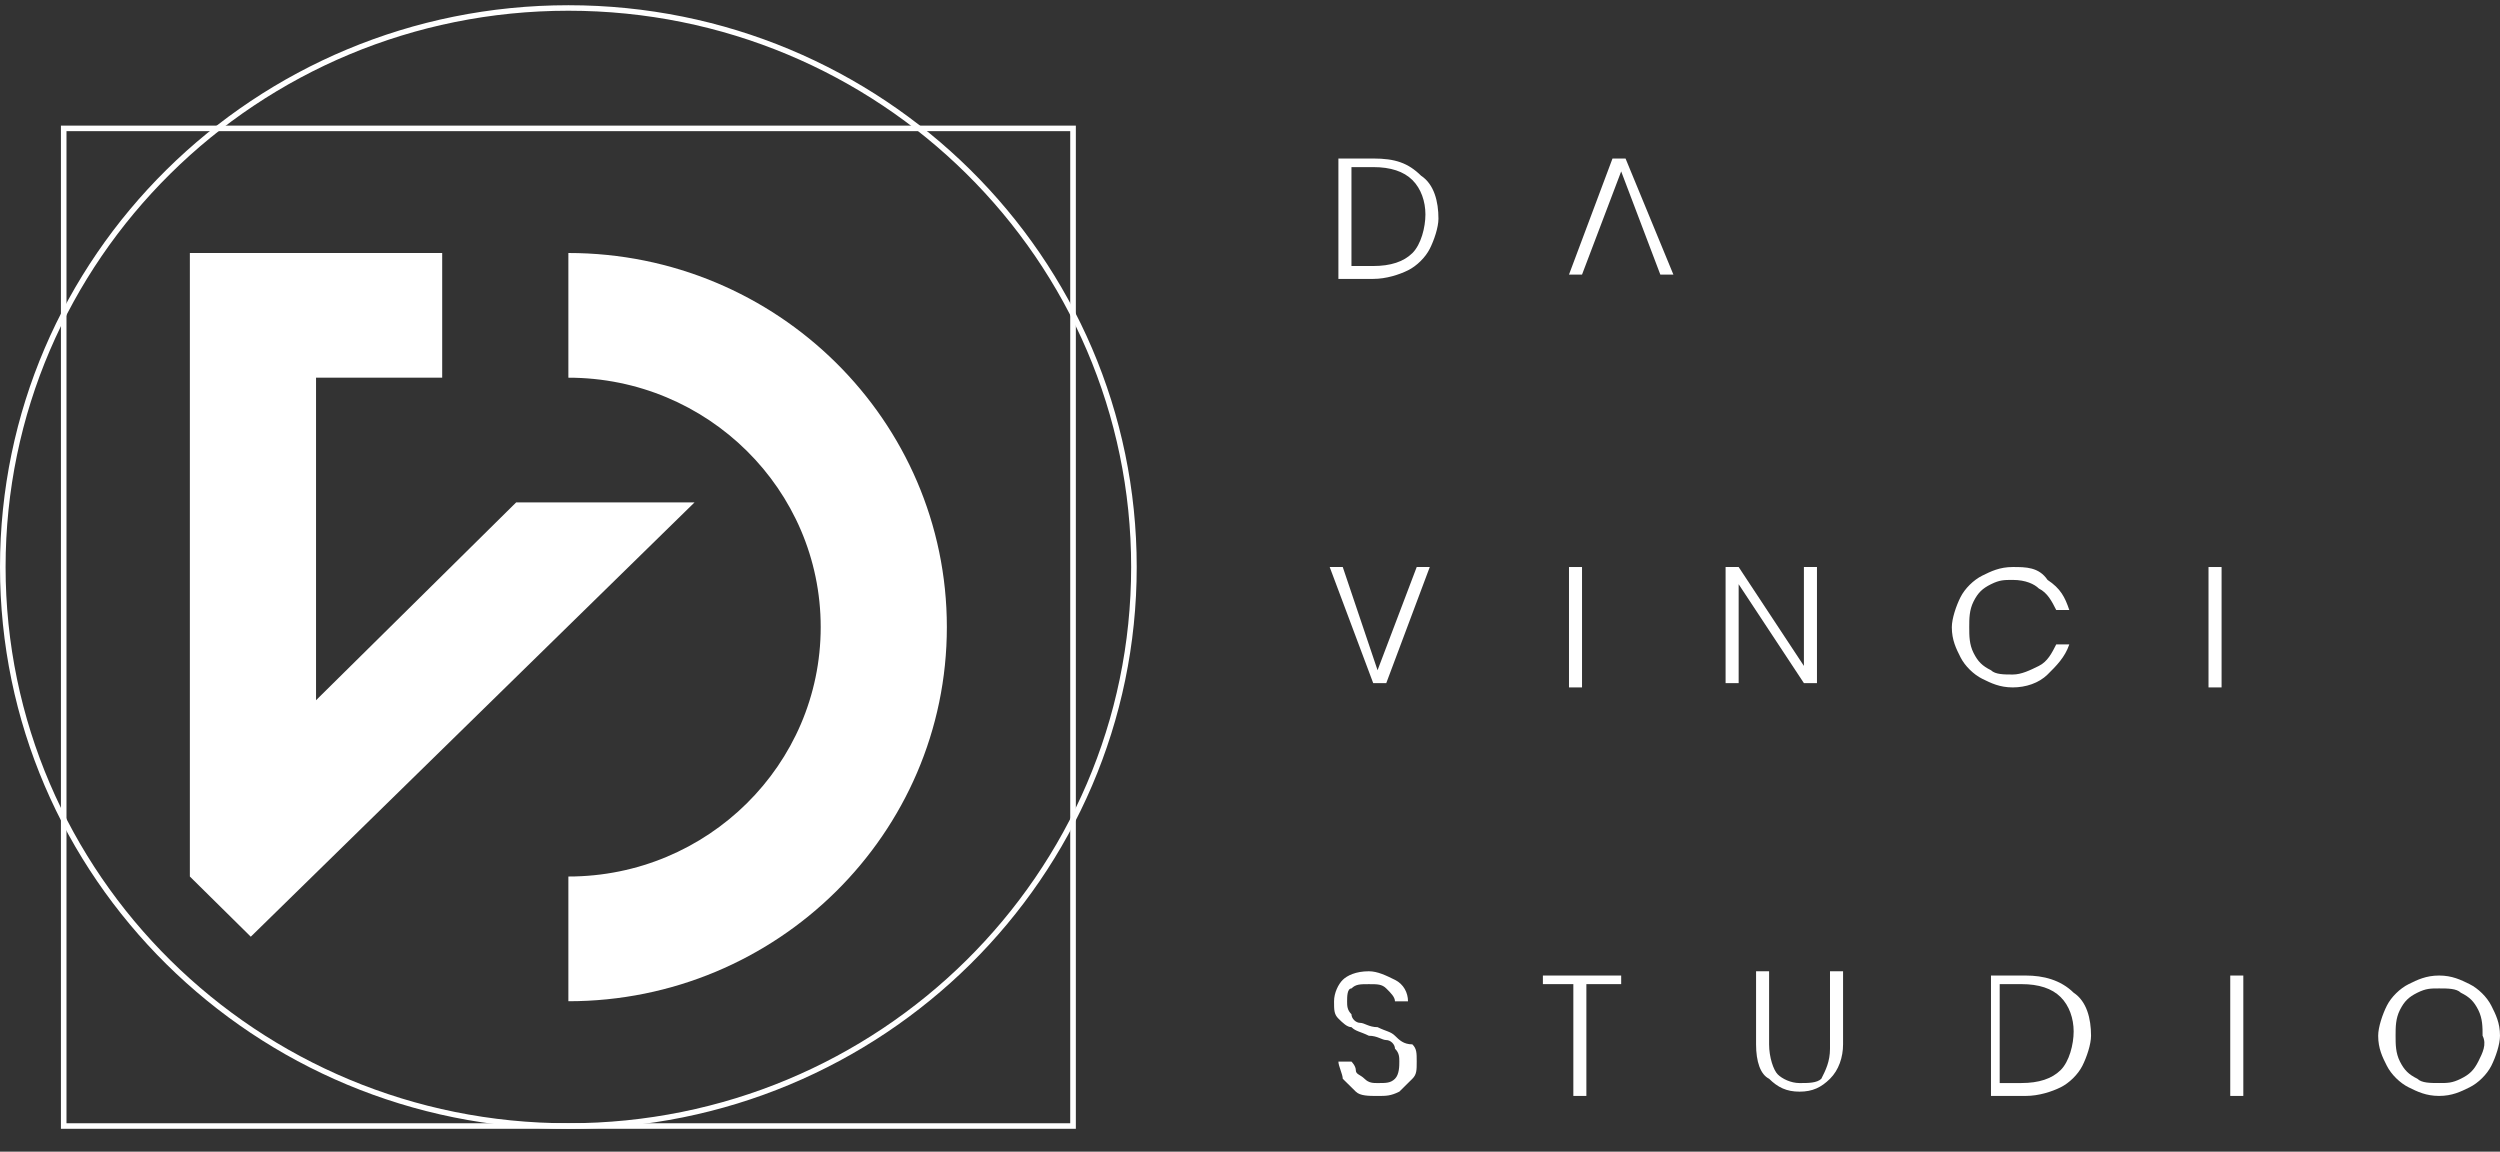
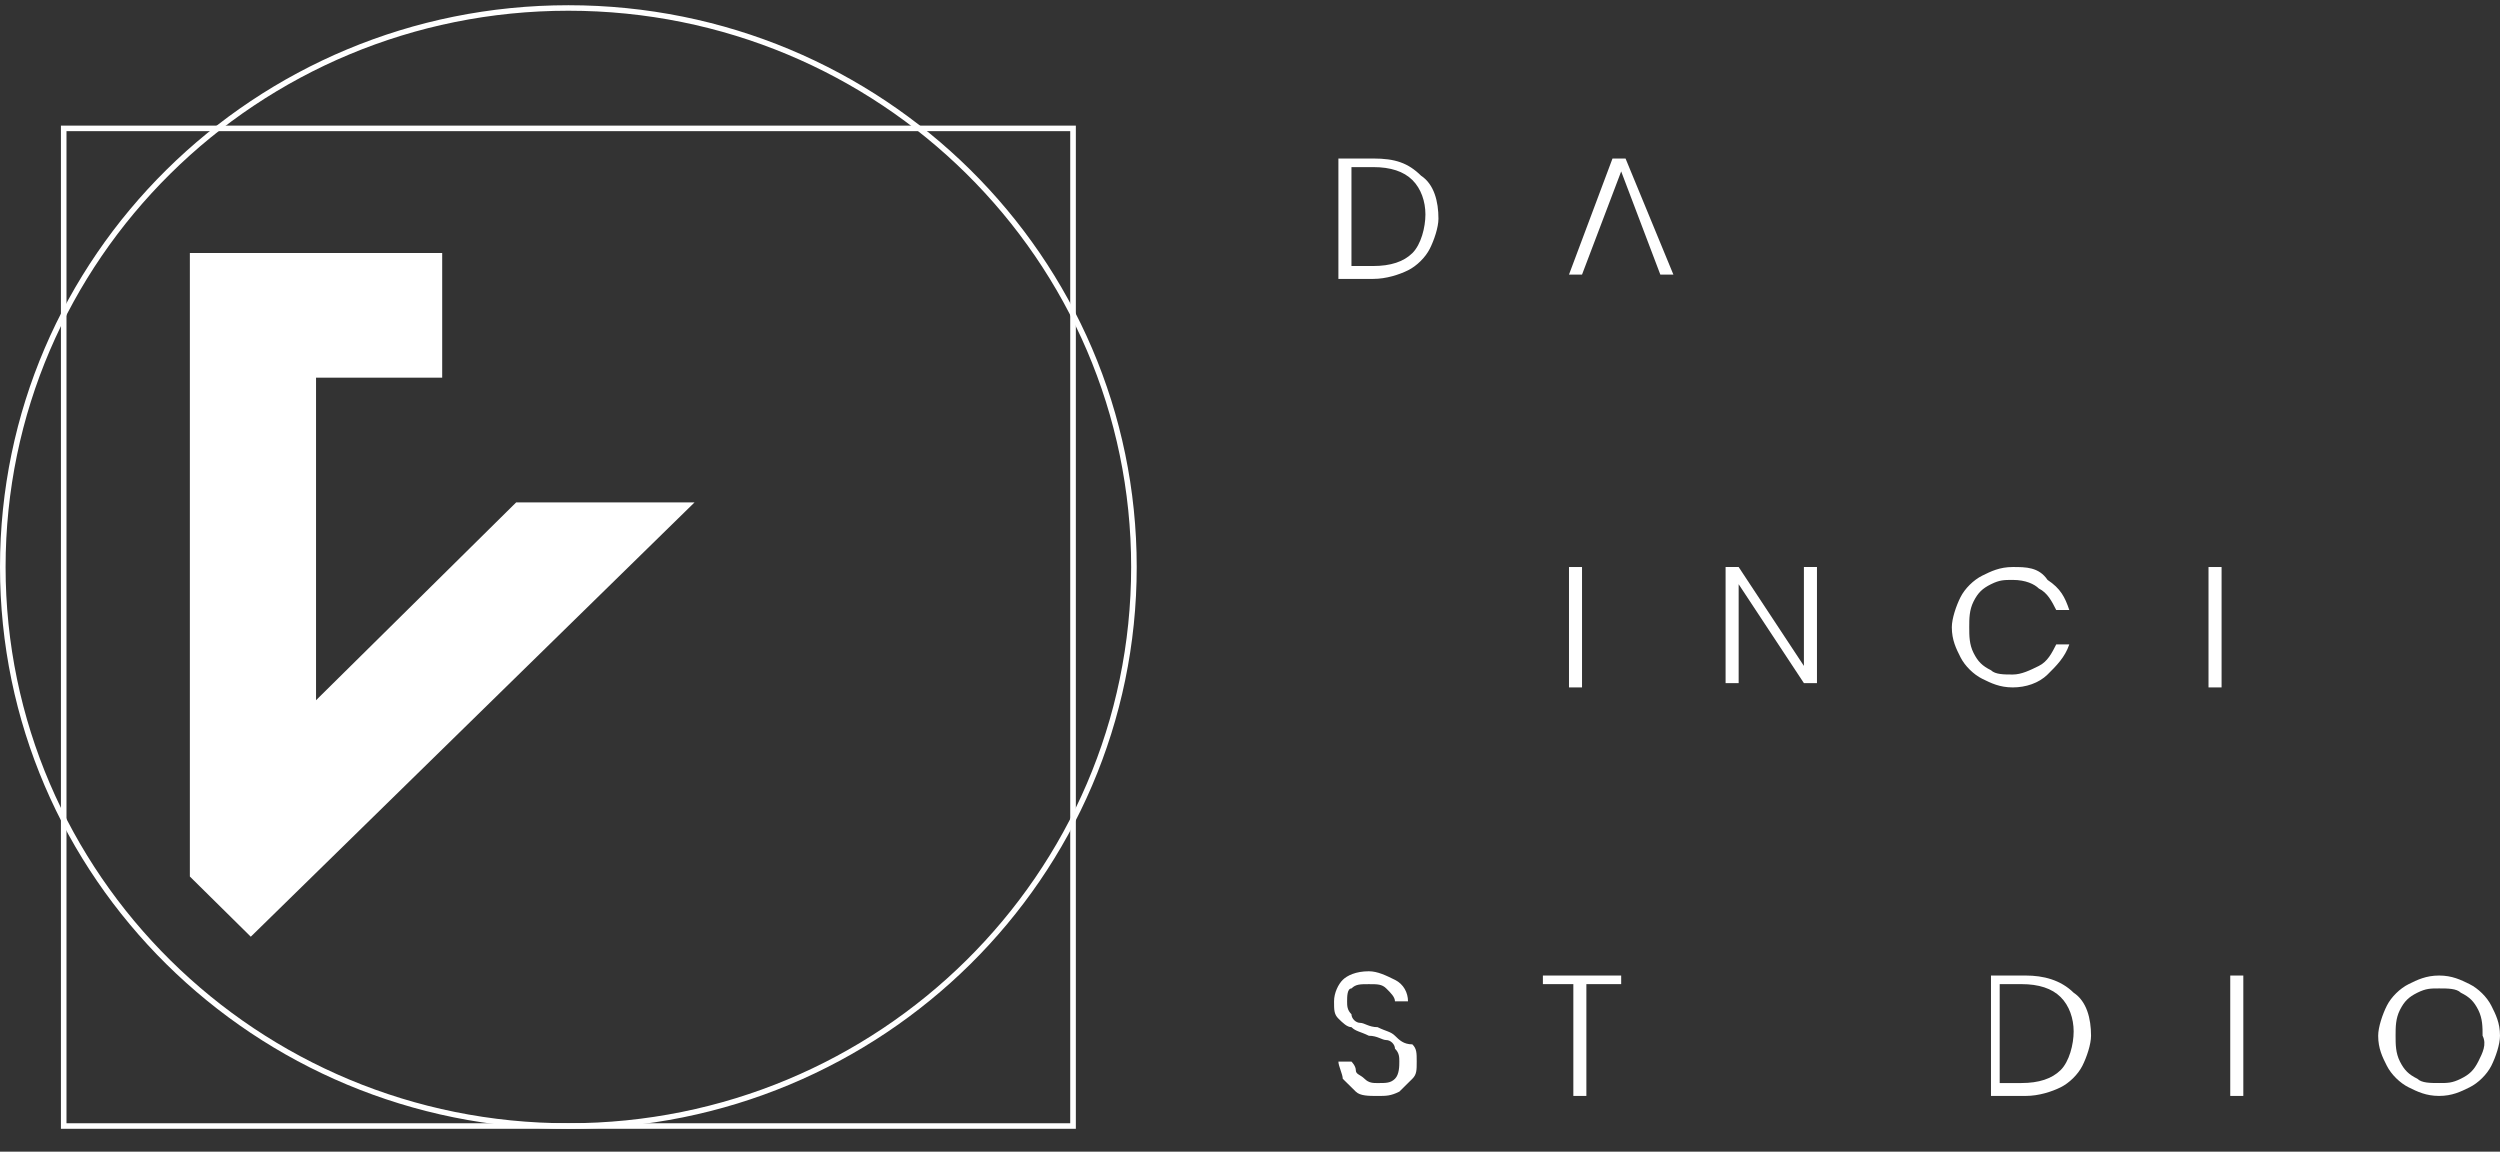
<svg xmlns="http://www.w3.org/2000/svg" fill="none" height="41" viewBox="0 0 89 41" width="89">
  <rect x="0" y="0" width="89" height="41" fill="#333333" stroke="none" />
  <path d="M38.3 4.472V40.185H2.169V4.472H38.3ZM2.367 39.988H38.1V4.669H2.367V39.988Z" fill="white" />
  <path d="M40.269 20.186C40.269 9.249 31.299 0.382 20.234 0.382C9.169 0.382 0.199 9.249 0.199 20.186C0.199 31.122 9.17 39.988 20.234 39.988C31.299 39.988 40.268 31.122 40.269 20.186ZM40.467 20.186C40.467 31.231 31.409 40.184 20.234 40.185C9.059 40.185 0 31.231 0 20.186C0 9.14 9.059 0.186 20.234 0.186C31.409 0.186 40.467 9.14 40.467 20.186Z" fill="white" />
-   <path d="M20.234 35.644C27.668 35.644 33.708 29.674 33.708 22.325C33.708 14.977 27.668 9.007 20.234 9.007V13.446C25.19 13.446 29.217 17.427 29.217 22.325C29.217 27.224 25.19 31.204 20.234 31.204" fill="white" />
  <path d="M15.742 9.007H6.759V31.204L8.928 33.347L24.725 17.886H18.375L11.251 24.928C11.251 24.928 11.251 15.589 11.251 13.446C14.193 13.446 12.8 13.446 15.742 13.446V9.007Z" fill="white" />
  <path d="M48.886 5.643H47.647V9.929H48.886C49.351 9.929 49.816 9.776 50.125 9.623C50.435 9.47 50.745 9.164 50.9 8.857C51.055 8.551 51.209 8.092 51.209 7.786C51.209 7.174 51.055 6.561 50.59 6.255C50.125 5.796 49.661 5.643 48.886 5.643ZM50.28 9.011C49.971 9.317 49.506 9.47 48.886 9.47H48.112V5.949H48.886C49.506 5.949 49.971 6.102 50.28 6.408C50.59 6.714 50.745 7.174 50.745 7.633C50.745 8.092 50.59 8.704 50.28 9.011Z" fill="white" />
-   <path d="M49.041 23.86L47.802 20.186H47.337L48.886 24.319H49.351L50.9 20.186H50.435L49.041 23.86Z" fill="white" />
  <path d="M56.32 20.186H55.856V24.472H56.32V20.186Z" fill="white" />
  <path d="M64.684 24.319V20.186H64.219V23.707L61.896 20.186H61.431V24.319H61.896V20.798L64.219 24.319H64.684Z" fill="white" />
  <path d="M72.893 24.013C73.202 23.707 73.512 23.401 73.667 22.941H73.202C73.047 23.247 72.893 23.554 72.583 23.707C72.273 23.86 71.963 24.013 71.654 24.013C71.344 24.013 71.034 24.013 70.879 23.86C70.57 23.707 70.415 23.554 70.26 23.247C70.105 22.941 70.105 22.635 70.105 22.329C70.105 22.023 70.105 21.717 70.26 21.41C70.415 21.104 70.57 20.951 70.879 20.798C71.189 20.645 71.344 20.645 71.654 20.645C72.118 20.645 72.428 20.798 72.583 20.951C72.893 21.104 73.047 21.41 73.202 21.717H73.667C73.512 21.257 73.357 20.951 72.893 20.645C72.583 20.186 72.118 20.186 71.654 20.186C71.189 20.186 70.879 20.339 70.57 20.492C70.26 20.645 69.95 20.951 69.795 21.257C69.64 21.564 69.485 22.023 69.485 22.329C69.485 22.788 69.64 23.094 69.795 23.401C69.95 23.707 70.26 24.013 70.57 24.166C70.879 24.319 71.189 24.472 71.654 24.472C72.118 24.472 72.583 24.319 72.893 24.013Z" fill="white" />
  <path d="M79.088 20.186H78.623V24.472H79.088V20.186Z" fill="white" />
  <path d="M49.661 36.873C49.506 36.72 49.351 36.72 49.041 36.567C48.731 36.567 48.577 36.414 48.422 36.414C48.267 36.414 48.112 36.261 48.112 36.108C47.957 35.955 47.957 35.801 47.957 35.648C47.957 35.495 47.957 35.189 48.112 35.189C48.267 35.036 48.422 35.036 48.731 35.036C49.041 35.036 49.196 35.036 49.351 35.189C49.506 35.342 49.661 35.495 49.661 35.648H50.125C50.125 35.342 49.97 35.036 49.661 34.883C49.351 34.73 49.041 34.577 48.731 34.577C48.267 34.577 47.957 34.73 47.802 34.883C47.647 35.036 47.492 35.342 47.492 35.648C47.492 35.955 47.492 36.108 47.647 36.261C47.802 36.414 47.957 36.567 48.112 36.567C48.267 36.72 48.422 36.72 48.731 36.873C49.041 36.873 49.196 37.026 49.351 37.026C49.506 37.026 49.661 37.179 49.661 37.332C49.816 37.485 49.816 37.639 49.816 37.792C49.816 37.945 49.816 38.251 49.661 38.404C49.506 38.557 49.351 38.557 49.041 38.557C48.886 38.557 48.731 38.557 48.577 38.404C48.422 38.251 48.267 38.251 48.267 38.098C48.267 37.945 48.112 37.792 48.112 37.792H47.647C47.647 37.945 47.802 38.251 47.802 38.404C47.957 38.557 48.112 38.71 48.267 38.863C48.422 39.016 48.731 39.016 49.041 39.016C49.351 39.016 49.506 39.016 49.816 38.863C49.97 38.71 50.125 38.557 50.28 38.404C50.435 38.251 50.435 38.098 50.435 37.792C50.435 37.485 50.435 37.332 50.28 37.179C49.97 37.179 49.816 37.026 49.661 36.873Z" fill="white" />
  <path d="M54.927 35.035H56.011V39.015H56.475V35.035H57.714V34.729H54.927V35.035Z" fill="white" />
-   <path d="M65.148 37.332C65.148 37.792 64.994 38.098 64.839 38.404C64.684 38.557 64.374 38.557 64.064 38.557C63.755 38.557 63.445 38.404 63.29 38.251C63.135 38.098 62.98 37.639 62.98 37.179V34.577H62.516V37.179C62.516 37.792 62.67 38.251 62.98 38.404C63.29 38.71 63.6 38.863 64.064 38.863C64.529 38.863 64.839 38.71 65.148 38.404C65.458 38.098 65.613 37.639 65.613 37.179V34.577H65.148V37.332Z" fill="white" />
  <path d="M72.118 34.729H70.879V39.015H72.118C72.583 39.015 73.047 38.862 73.357 38.709C73.667 38.556 73.977 38.25 74.132 37.944C74.287 37.638 74.441 37.178 74.441 36.872C74.441 36.26 74.287 35.647 73.822 35.341C73.357 34.882 72.738 34.729 72.118 34.729ZM73.357 38.097C73.047 38.403 72.583 38.556 71.963 38.556H71.189V35.035H71.963C72.583 35.035 73.047 35.188 73.357 35.494C73.667 35.8 73.822 36.26 73.822 36.719C73.822 37.178 73.667 37.791 73.357 38.097Z" fill="white" />
  <path d="M79.862 34.729H79.397V39.015H79.862V34.729Z" fill="white" />
  <path d="M88.69 35.8C88.535 35.494 88.226 35.188 87.916 35.035C87.606 34.882 87.296 34.729 86.832 34.729C86.367 34.729 86.057 34.882 85.748 35.035C85.438 35.188 85.128 35.494 84.973 35.8C84.818 36.107 84.663 36.566 84.663 36.872C84.663 37.331 84.818 37.638 84.973 37.944C85.128 38.25 85.438 38.556 85.748 38.709C86.057 38.862 86.367 39.015 86.832 39.015C87.296 39.015 87.606 38.862 87.916 38.709C88.226 38.556 88.535 38.25 88.69 37.944C88.845 37.638 89 37.178 89 36.872C89 36.413 88.845 36.107 88.69 35.8ZM88.226 37.791C88.071 38.097 87.916 38.25 87.606 38.403C87.296 38.556 87.141 38.556 86.832 38.556C86.522 38.556 86.212 38.556 86.057 38.403C85.748 38.25 85.593 38.097 85.438 37.791C85.283 37.484 85.283 37.178 85.283 36.872C85.283 36.566 85.283 36.26 85.438 35.953C85.593 35.647 85.748 35.494 86.057 35.341C86.367 35.188 86.522 35.188 86.832 35.188C87.141 35.188 87.451 35.188 87.606 35.341C87.916 35.494 88.071 35.647 88.226 35.953C88.38 36.26 88.38 36.566 88.38 36.872C88.535 37.178 88.38 37.484 88.226 37.791Z" fill="white" />
  <path d="M57.405 5.643L55.856 9.776H56.32L57.714 6.102L59.108 9.776H59.573L57.869 5.643H57.405Z" fill="white" />
</svg>